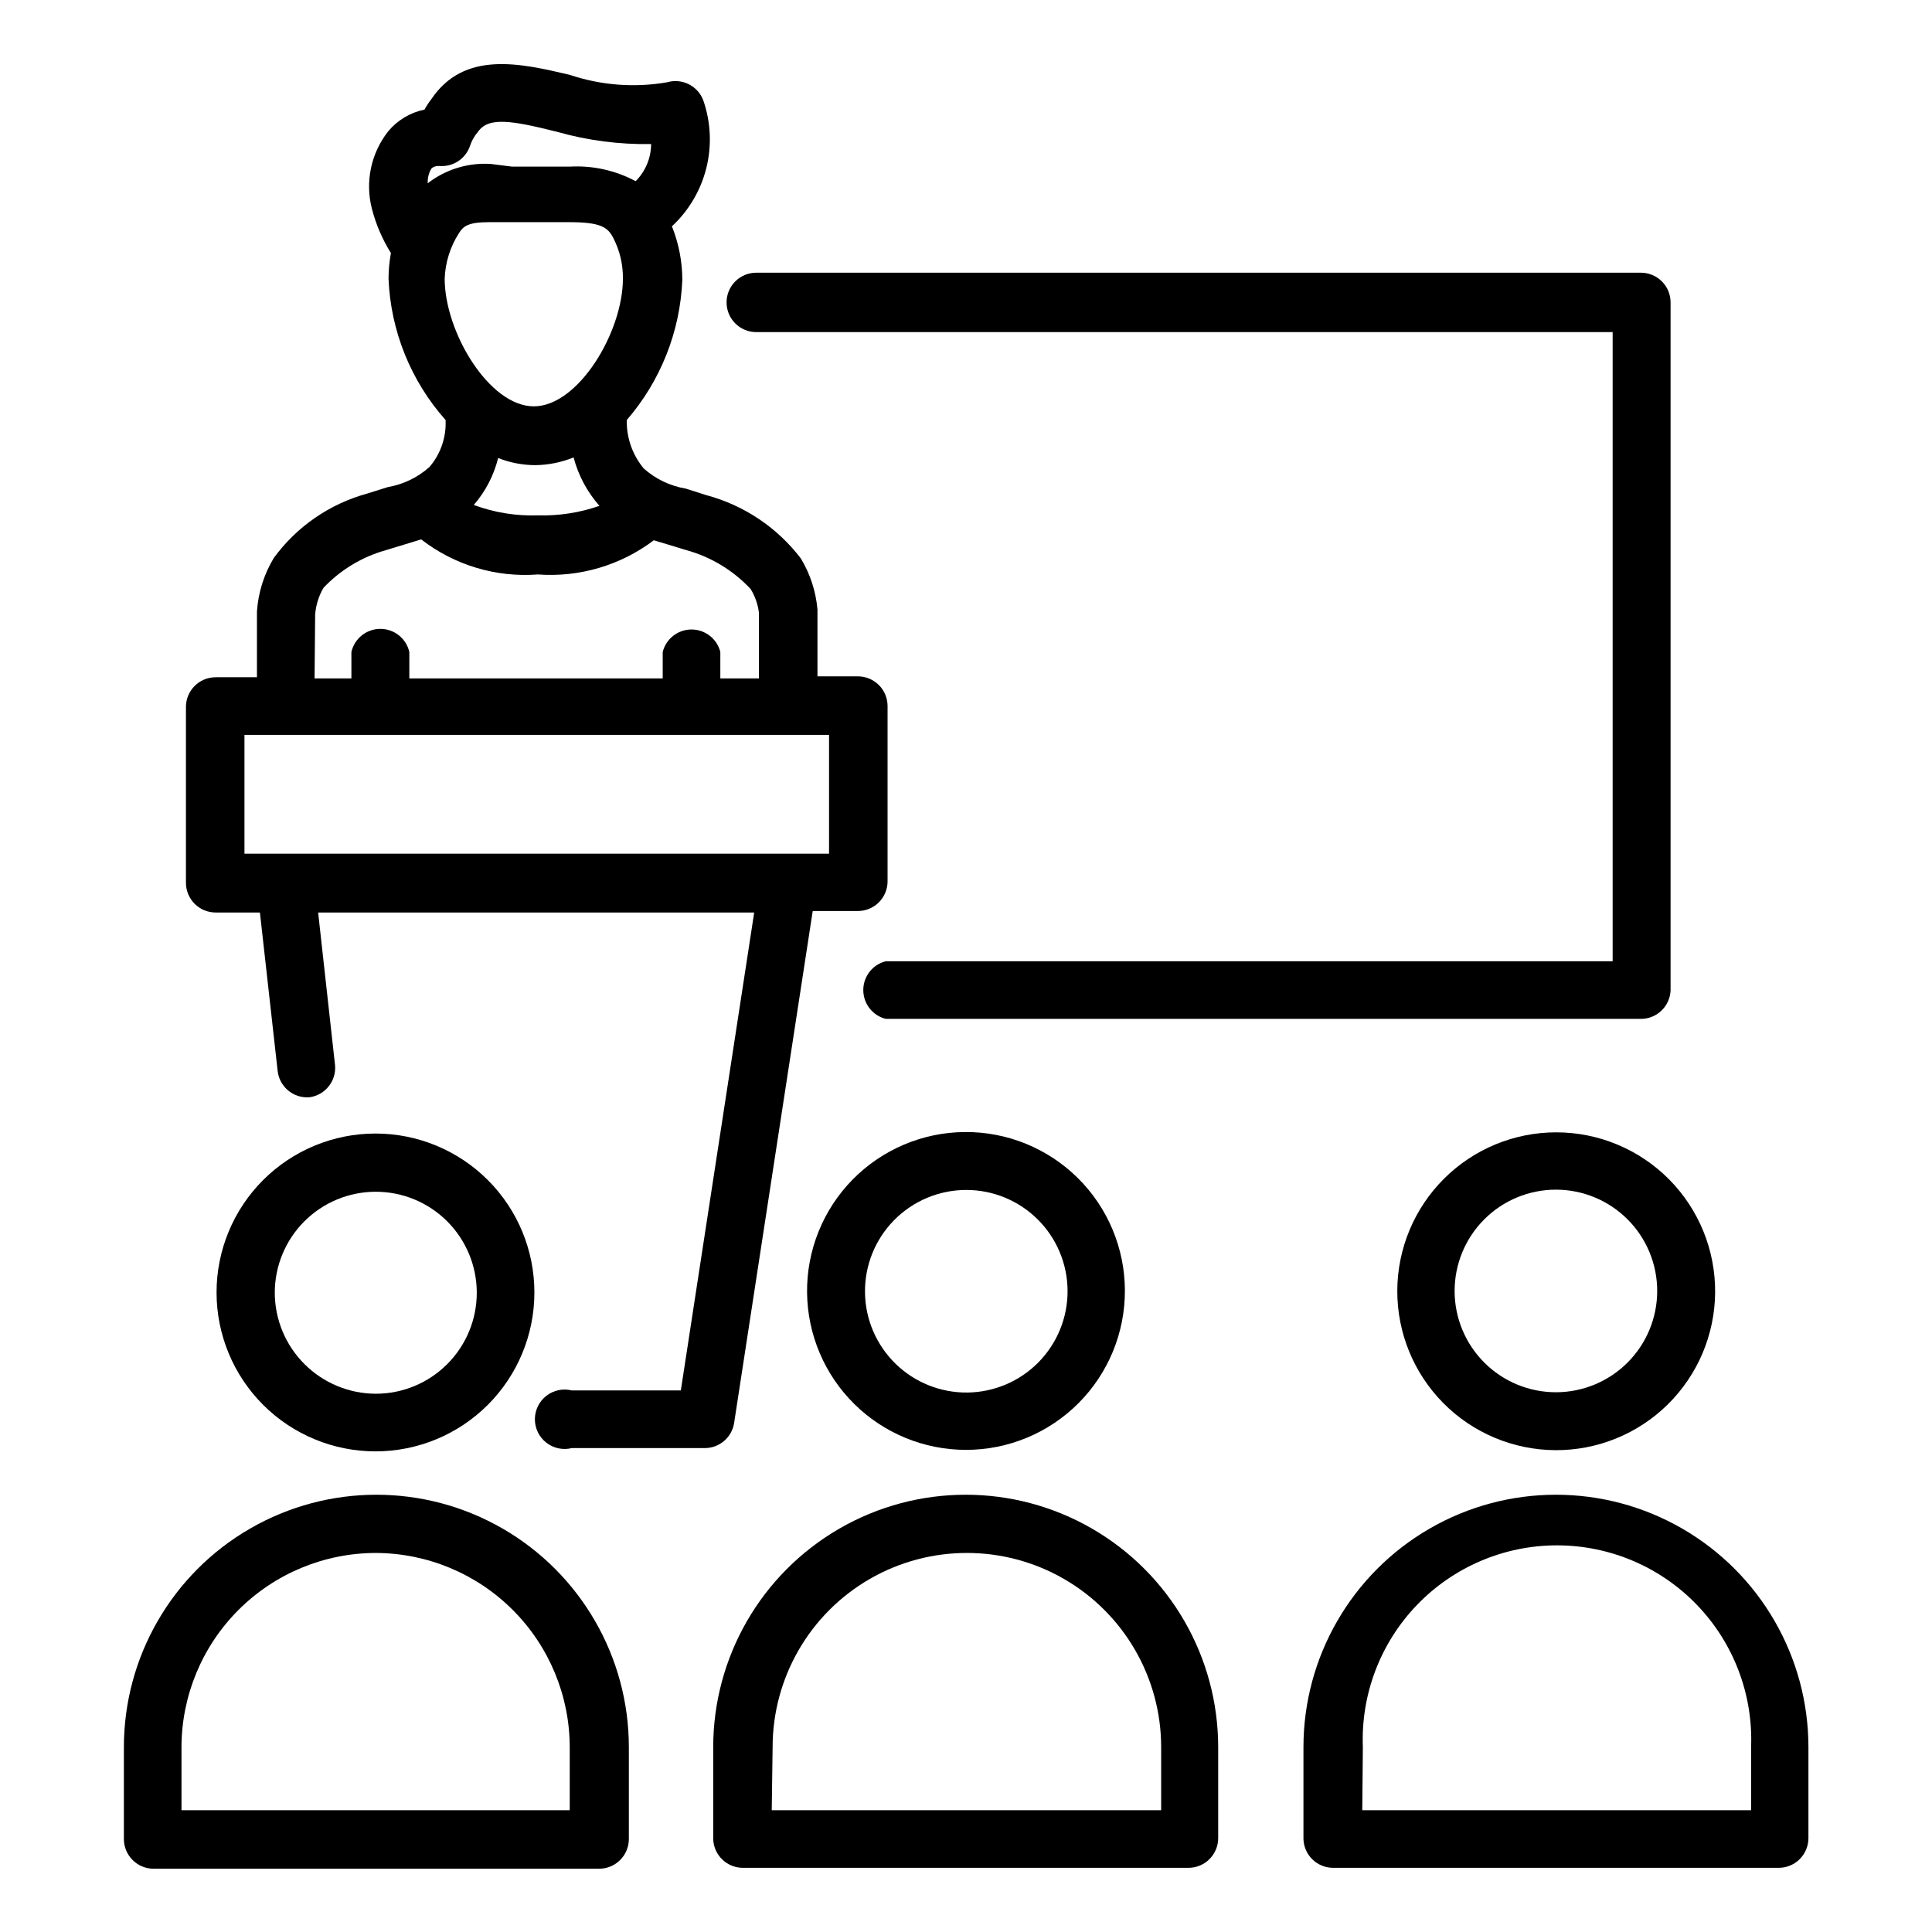
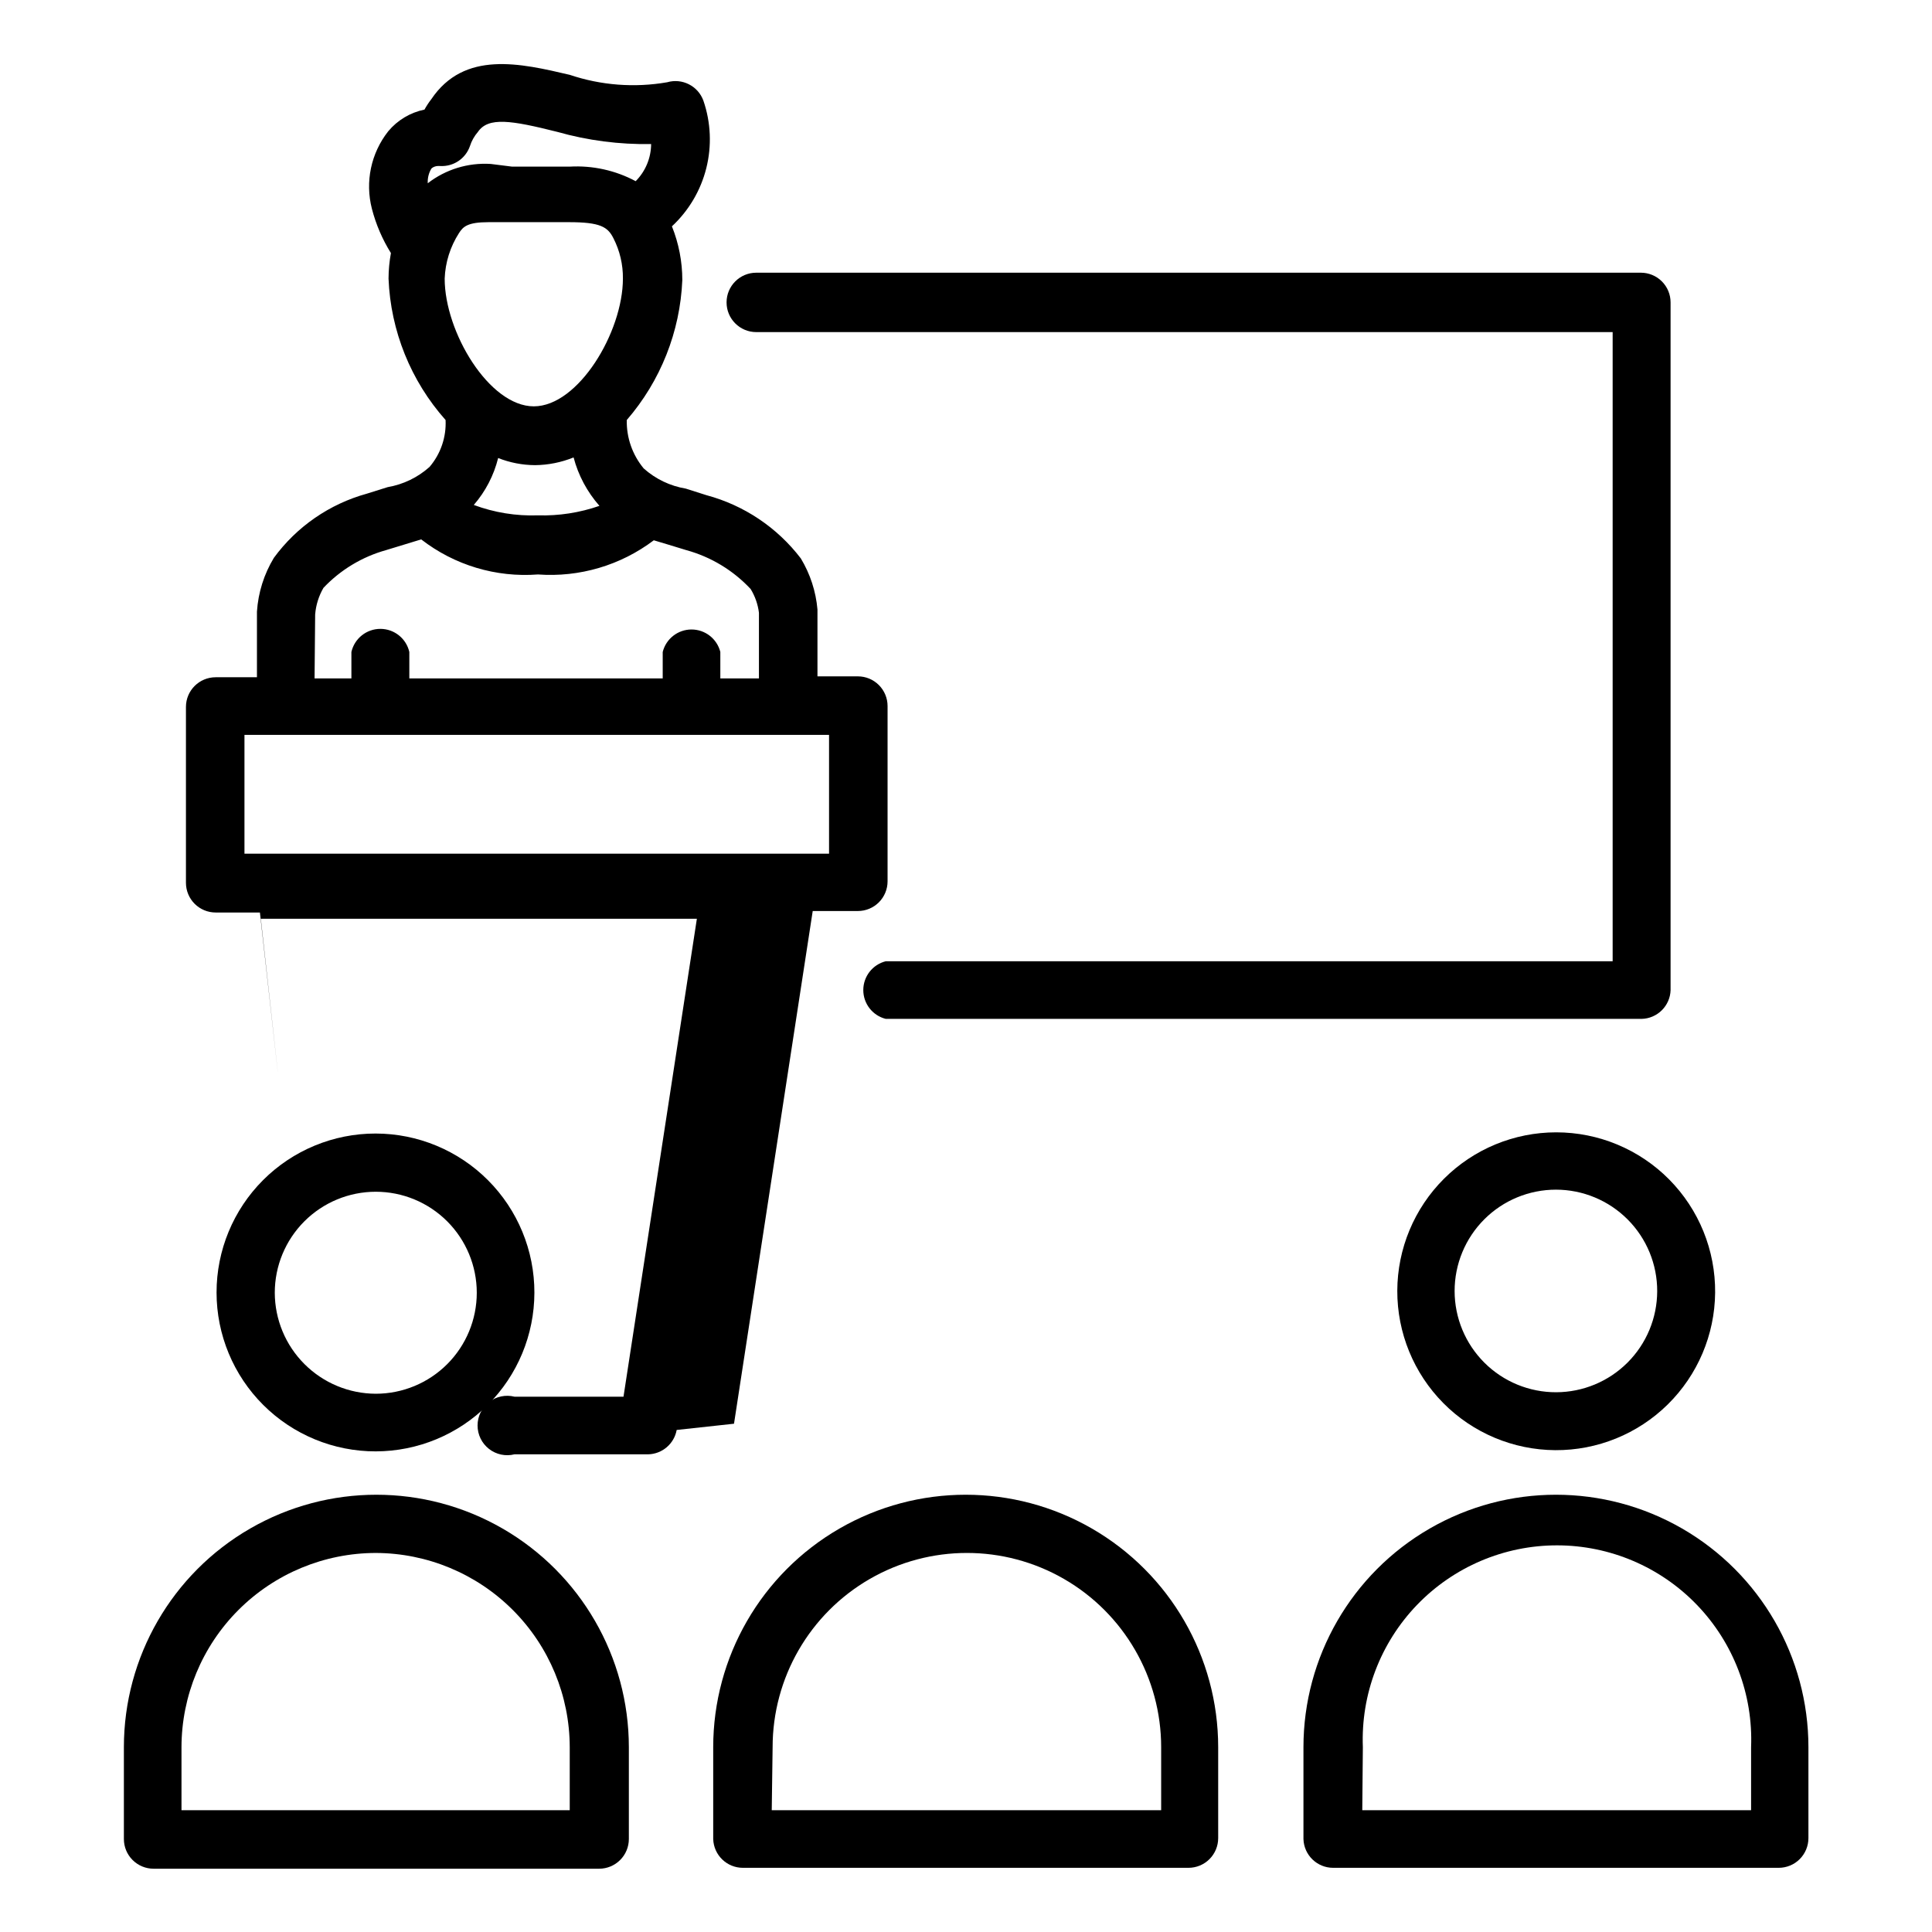
<svg xmlns="http://www.w3.org/2000/svg" fill="#000000" width="800px" height="800px" version="1.1" viewBox="144 144 512 512">
  <g>
    <path d="m176.83 607.03v24.324c0 2.09 0.828 4.094 2.305 5.566 1.477 1.477 3.477 2.309 5.566 2.309h118.08-0.004c2.09 0 4.09-0.832 5.566-2.309 1.477-1.473 2.309-3.477 2.309-5.566v-24.324c0-23.902-12.754-45.992-33.457-57.945-20.703-11.953-46.211-11.953-66.914 0-20.703 11.953-33.453 34.043-33.453 57.945zm66.754-51.484v0.004c13.633 0.039 26.695 5.481 36.328 15.129 9.637 9.648 15.055 22.719 15.074 36.352v16.688l-102.89 0.004v-16.691c0.023-13.645 5.453-26.73 15.102-36.379 9.652-9.652 22.734-15.082 36.383-15.102z" />
    <path d="m285.62 486.59c0.023-11.18-4.402-21.906-12.297-29.82-7.894-7.914-18.613-12.367-29.793-12.371-11.176-0.008-21.898 4.43-29.805 12.332-7.906 7.906-12.344 18.629-12.336 29.809 0.008 11.18 4.457 21.895 12.375 29.789 7.914 7.894 18.641 12.32 29.82 12.301 11.141-0.023 21.82-4.457 29.699-12.336 7.879-7.879 12.316-18.559 12.336-29.703zm-68.801 0c0-7.098 2.82-13.906 7.84-18.926 5.019-5.019 11.828-7.84 18.926-7.84 7.098 0 13.906 2.82 18.926 7.84 5.019 5.019 7.84 11.828 7.84 18.926s-2.82 13.906-7.84 18.926c-5.019 5.019-11.828 7.84-18.926 7.84-7.094-0.02-13.887-2.848-18.902-7.863-5.016-5.012-7.844-11.809-7.863-18.902z" />
    <path d="m340.88 638.99h118.08c2.086 0 4.09-0.828 5.566-2.305 1.477-1.477 2.305-3.481 2.305-5.566v-24.09c0-23.902-12.754-45.992-33.457-57.945-20.703-11.953-46.207-11.953-66.91 0-20.703 11.953-33.457 34.043-33.457 57.945v24.324c0.129 4.258 3.613 7.641 7.871 7.637zm7.871-31.961c0-18.391 9.812-35.387 25.742-44.586 15.93-9.195 35.555-9.195 51.484 0 15.93 9.199 25.742 26.195 25.742 44.586v16.688l-103.2 0.004z" />
-     <path d="m400 528.23c11.195 0 21.93-4.461 29.832-12.395 7.902-7.93 12.32-18.684 12.277-29.879-0.039-11.199-4.539-21.918-12.5-29.789-7.965-7.875-18.734-12.25-29.93-12.168-11.195 0.086-21.898 4.625-29.742 12.613-7.844 7.992-12.18 18.777-12.055 29.973 0.125 11.09 4.617 21.68 12.5 29.477 7.887 7.797 18.527 12.168 29.617 12.168zm0-68.879c7.098-0.023 13.918 2.773 18.965 7.769 5.043 4.996 7.906 11.789 7.953 18.891s-2.719 13.93-7.695 18.996c-4.981 5.066-11.762 7.953-18.859 8.027-7.102 0.078-13.941-2.664-19.027-7.621-5.086-4.957-8-11.727-8.102-18.828-0.105-7.172 2.664-14.09 7.695-19.207 5.027-5.117 11.895-8.008 19.07-8.027z" />
    <path d="m497.3 638.99h118.08c2.086 0 4.09-0.828 5.566-2.305 1.473-1.477 2.305-3.481 2.305-5.566v-24.09c0-23.902-12.754-45.992-33.457-57.945-20.703-11.953-46.211-11.953-66.914 0-20.699 11.953-33.453 34.043-33.453 57.945v24.324c0.125 4.258 3.613 7.641 7.871 7.637zm7.871-31.961c-0.547-13.992 4.629-27.602 14.336-37.695 9.707-10.094 23.105-15.801 37.109-15.801 14.004 0 27.402 5.707 37.109 15.801 9.703 10.094 14.883 23.703 14.332 37.695v16.688l-103.04 0.004z" />
    <path d="m556.41 444.08c-11.145 0-21.836 4.418-29.73 12.289-7.894 7.871-12.348 18.551-12.383 29.695-0.031 11.148 4.352 21.852 12.199 29.773 7.844 7.918 18.508 12.402 29.656 12.473 11.145 0.07 21.867-4.285 29.809-12.105 7.941-7.82 12.461-18.469 12.566-29.617 0.105-11.238-4.285-22.051-12.195-30.035-7.91-7.981-18.684-12.473-29.922-12.473zm0 68.879c-7.125 0.023-13.973-2.793-19.02-7.824-5.051-5.031-7.894-11.863-7.902-18.992-0.004-7.129 2.824-13.965 7.863-19.008 5.039-5.039 11.879-7.867 19.008-7.863 7.129 0.008 13.961 2.852 18.992 7.902s7.848 11.895 7.824 19.02c-0.02 7.094-2.848 13.891-7.863 18.906-5.012 5.012-11.809 7.84-18.902 7.859z" />
-     <path d="m338.52 521.3 20.859-135.87h11.965c2.09 0 4.09-0.828 5.566-2.305 1.477-1.477 2.305-3.477 2.305-5.566v-46.445c0-2.086-0.828-4.09-2.305-5.566-1.477-1.477-3.477-2.305-5.566-2.305h-10.707v-17.711c-0.414-4.793-1.922-9.422-4.406-13.539-6.262-8.203-15.066-14.102-25.035-16.77l-5.434-1.73h0.004c-4.16-0.688-8.035-2.543-11.18-5.356-2.988-3.598-4.582-8.152-4.484-12.828 8.953-10.344 14.141-23.41 14.719-37.078 0-4.883-0.938-9.719-2.754-14.25 4.461-4.148 7.625-9.5 9.109-15.41 1.48-5.91 1.215-12.125-0.766-17.887-1.414-3.906-5.617-6.043-9.605-4.883-8.637 1.5-17.508 0.824-25.82-1.969-13.066-3.066-27.945-6.531-36.684 6.457-0.676 0.867-1.281 1.789-1.809 2.754-3.762 0.773-7.148 2.797-9.605 5.746-4.574 5.797-6.176 13.398-4.328 20.547 1.074 4.144 2.773 8.098 5.039 11.73-0.41 2.234-0.621 4.5-0.633 6.769 0.555 13.863 5.894 27.105 15.117 37.473 0.223 4.535-1.301 8.984-4.254 12.438-3.121 2.789-6.969 4.644-11.098 5.352l-5.512 1.73c-9.891 2.734-18.574 8.723-24.637 17.004-2.617 4.32-4.156 9.207-4.488 14.25v17.398h-10.941c-4.348 0-7.875 3.523-7.875 7.871v46.602c0 2.086 0.832 4.09 2.309 5.566 1.477 1.477 3.477 2.305 5.566 2.305h11.727l4.723 42.195h0.004c0.57 4.133 4.262 7.102 8.422 6.769 4.133-0.57 7.102-4.266 6.769-8.422l-4.488-40.539 115.56-0.004-19.445 126.66h-28.891c-2.352-0.59-4.844-0.062-6.754 1.43-1.914 1.492-3.031 3.781-3.031 6.207s1.117 4.715 3.031 6.207c1.91 1.492 4.402 2.019 6.754 1.43h35.426c3.731-0.09 6.887-2.785 7.559-6.457zm-72.895-315.51c1.102-1.73 2.281-2.914 7.871-2.914h5.273 11.809 4.172c8.344 0 10.312 1.258 11.809 4.25 1.699 3.312 2.562 6.988 2.519 10.707 0 14.168-11.809 33.852-23.617 33.852-11.809 0-23.617-19.68-23.617-33.852 0.164-4.281 1.469-8.438 3.781-12.043zm10.391 59.59c3.106 1.23 6.418 1.871 9.762 1.891 3.508-0.035 6.981-0.73 10.23-2.047 1.25 4.754 3.598 9.145 6.852 12.832-5.234 1.82-10.758 2.676-16.297 2.516-5.793 0.203-11.57-0.73-17.004-2.754 3.102-3.578 5.312-7.84 6.457-12.438zm-17.715-76.672s0.707-0.867 2.363-0.707v-0.004c3.508 0.195 6.719-1.957 7.871-5.273 0.445-1.391 1.168-2.676 2.125-3.777 2.754-4.016 8.816-3.07 21.02 0 8.09 2.289 16.469 3.379 24.875 3.227-0.023 3.688-1.492 7.223-4.094 9.84-5.359-2.867-11.406-4.203-17.477-3.856h-4.488-10.785l-5.664-0.711c-6-0.379-11.934 1.438-16.688 5.117-0.074-1.352 0.254-2.691 0.941-3.856zm-30.781 118.08 0.004-0.004c0.203-2.469 0.957-4.863 2.203-7.004 4.523-4.781 10.27-8.238 16.609-10l9.289-2.836v0.004c8.801 6.828 19.828 10.141 30.938 9.289 10.992 0.809 21.906-2.41 30.699-9.055l3.938 1.18 4.644 1.418c6.539 1.789 12.453 5.359 17.082 10.312 1.176 1.918 1.93 4.066 2.203 6.297v17.398h-10.234v-7.008l0.004 0.004c-0.879-3.504-4.027-5.961-7.637-5.961s-6.758 2.457-7.637 5.961v7.008l-67.148-0.004v-7.008 0.004c-0.816-3.582-4-6.125-7.676-6.125-3.672 0-6.859 2.543-7.676 6.125v7.008l-9.762-0.004zm-18.734 31.957h154.92v31.488h-154.92z" />
+     <path d="m338.52 521.3 20.859-135.87h11.965c2.09 0 4.09-0.828 5.566-2.305 1.477-1.477 2.305-3.477 2.305-5.566v-46.445c0-2.086-0.828-4.09-2.305-5.566-1.477-1.477-3.477-2.305-5.566-2.305h-10.707v-17.711c-0.414-4.793-1.922-9.422-4.406-13.539-6.262-8.203-15.066-14.102-25.035-16.77l-5.434-1.73h0.004c-4.16-0.688-8.035-2.543-11.18-5.356-2.988-3.598-4.582-8.152-4.484-12.828 8.953-10.344 14.141-23.41 14.719-37.078 0-4.883-0.938-9.719-2.754-14.25 4.461-4.148 7.625-9.5 9.109-15.41 1.48-5.91 1.215-12.125-0.766-17.887-1.414-3.906-5.617-6.043-9.605-4.883-8.637 1.5-17.508 0.824-25.82-1.969-13.066-3.066-27.945-6.531-36.684 6.457-0.676 0.867-1.281 1.789-1.809 2.754-3.762 0.773-7.148 2.797-9.605 5.746-4.574 5.797-6.176 13.398-4.328 20.547 1.074 4.144 2.773 8.098 5.039 11.73-0.41 2.234-0.621 4.5-0.633 6.769 0.555 13.863 5.894 27.105 15.117 37.473 0.223 4.535-1.301 8.984-4.254 12.438-3.121 2.789-6.969 4.644-11.098 5.352l-5.512 1.73c-9.891 2.734-18.574 8.723-24.637 17.004-2.617 4.32-4.156 9.207-4.488 14.25v17.398h-10.941c-4.348 0-7.875 3.523-7.875 7.871v46.602c0 2.086 0.832 4.09 2.309 5.566 1.477 1.477 3.477 2.305 5.566 2.305h11.727l4.723 42.195h0.004l-4.488-40.539 115.56-0.004-19.445 126.66h-28.891c-2.352-0.59-4.844-0.062-6.754 1.43-1.914 1.492-3.031 3.781-3.031 6.207s1.117 4.715 3.031 6.207c1.91 1.492 4.402 2.019 6.754 1.43h35.426c3.731-0.09 6.887-2.785 7.559-6.457zm-72.895-315.51c1.102-1.73 2.281-2.914 7.871-2.914h5.273 11.809 4.172c8.344 0 10.312 1.258 11.809 4.25 1.699 3.312 2.562 6.988 2.519 10.707 0 14.168-11.809 33.852-23.617 33.852-11.809 0-23.617-19.68-23.617-33.852 0.164-4.281 1.469-8.438 3.781-12.043zm10.391 59.59c3.106 1.23 6.418 1.871 9.762 1.891 3.508-0.035 6.981-0.73 10.23-2.047 1.25 4.754 3.598 9.145 6.852 12.832-5.234 1.82-10.758 2.676-16.297 2.516-5.793 0.203-11.57-0.73-17.004-2.754 3.102-3.578 5.312-7.84 6.457-12.438zm-17.715-76.672s0.707-0.867 2.363-0.707v-0.004c3.508 0.195 6.719-1.957 7.871-5.273 0.445-1.391 1.168-2.676 2.125-3.777 2.754-4.016 8.816-3.07 21.02 0 8.09 2.289 16.469 3.379 24.875 3.227-0.023 3.688-1.492 7.223-4.094 9.84-5.359-2.867-11.406-4.203-17.477-3.856h-4.488-10.785l-5.664-0.711c-6-0.379-11.934 1.438-16.688 5.117-0.074-1.352 0.254-2.691 0.941-3.856zm-30.781 118.08 0.004-0.004c0.203-2.469 0.957-4.863 2.203-7.004 4.523-4.781 10.27-8.238 16.609-10l9.289-2.836v0.004c8.801 6.828 19.828 10.141 30.938 9.289 10.992 0.809 21.906-2.41 30.699-9.055l3.938 1.18 4.644 1.418c6.539 1.789 12.453 5.359 17.082 10.312 1.176 1.918 1.93 4.066 2.203 6.297v17.398h-10.234v-7.008l0.004 0.004c-0.879-3.504-4.027-5.961-7.637-5.961s-6.758 2.457-7.637 5.961v7.008l-67.148-0.004v-7.008 0.004c-0.816-3.582-4-6.125-7.676-6.125-3.672 0-6.859 2.543-7.676 6.125v7.008l-9.762-0.004zm-18.734 31.957h154.92v31.488h-154.92z" />
    <path d="m586.72 406.38v-182.24c0-2.086-0.828-4.09-2.305-5.566-1.477-1.477-3.481-2.305-5.566-2.305h-234.43c-4.348 0-7.871 3.523-7.871 7.871 0 4.348 3.523 7.871 7.871 7.871h226.95v166.73h-192.63c-3.5 0.879-5.957 4.027-5.957 7.637s2.457 6.758 5.957 7.637h200.27c4.195-0.082 7.59-3.441 7.715-7.637z" />
  </g>
</svg>